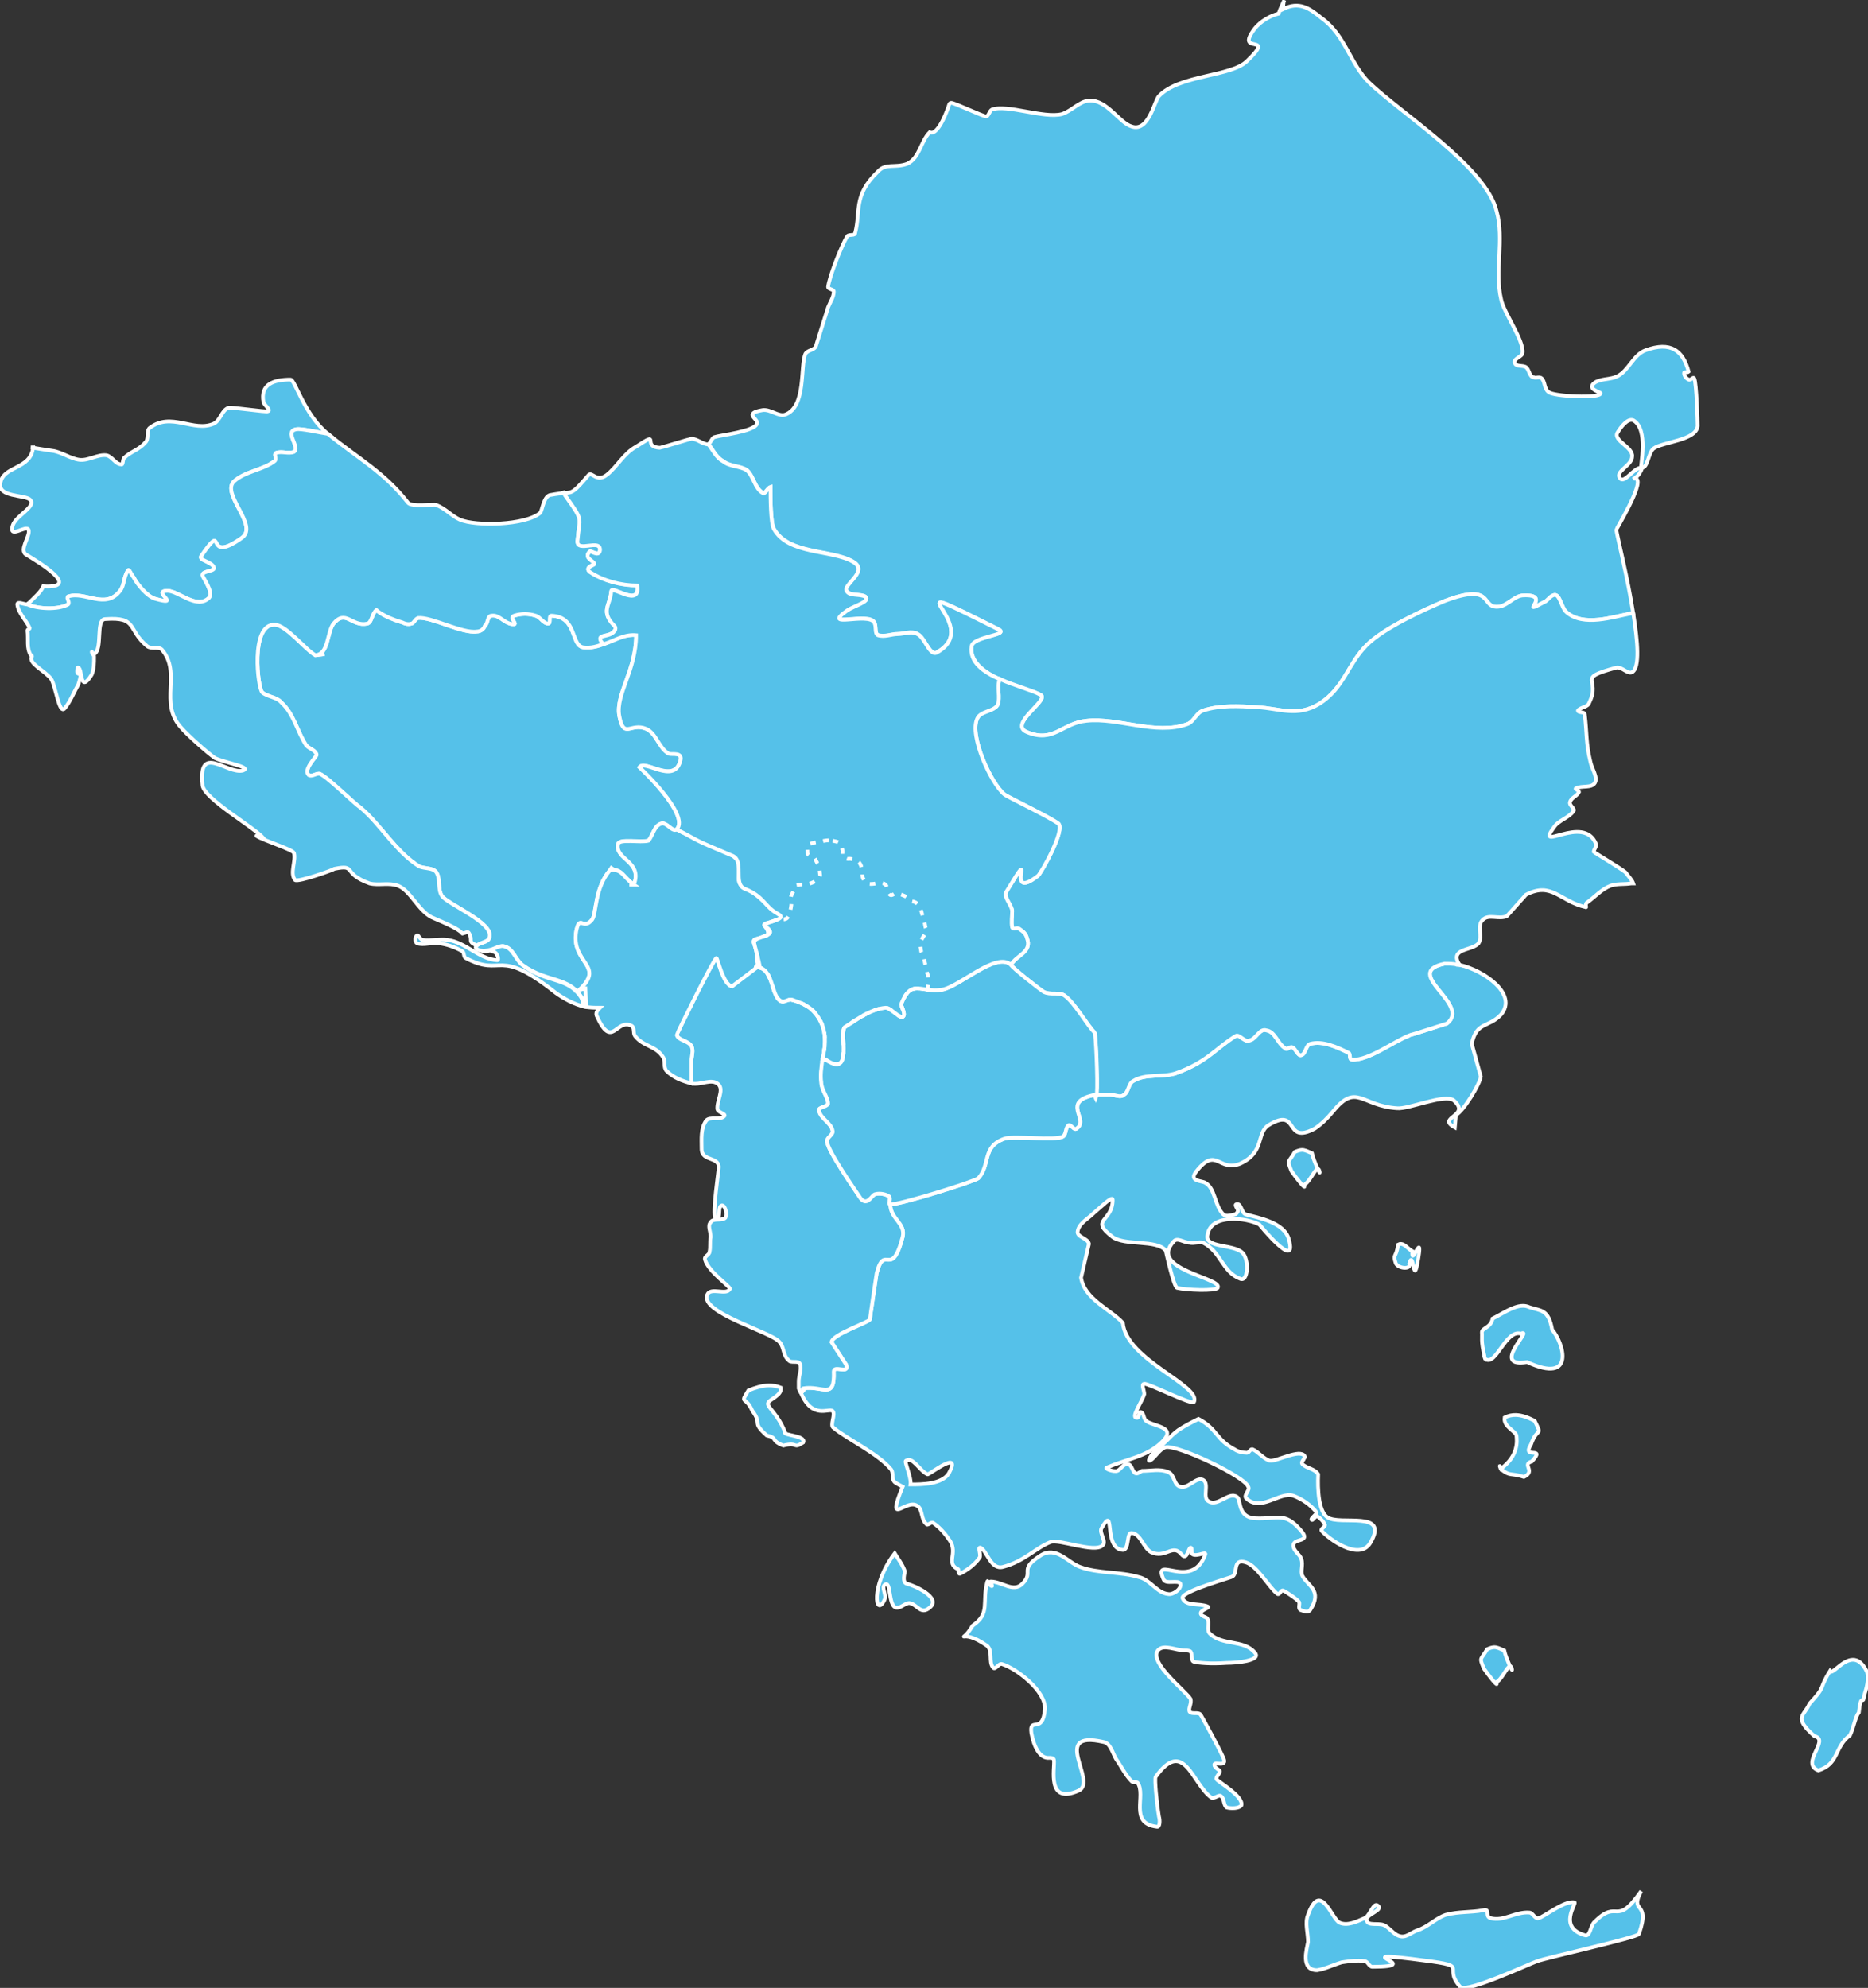
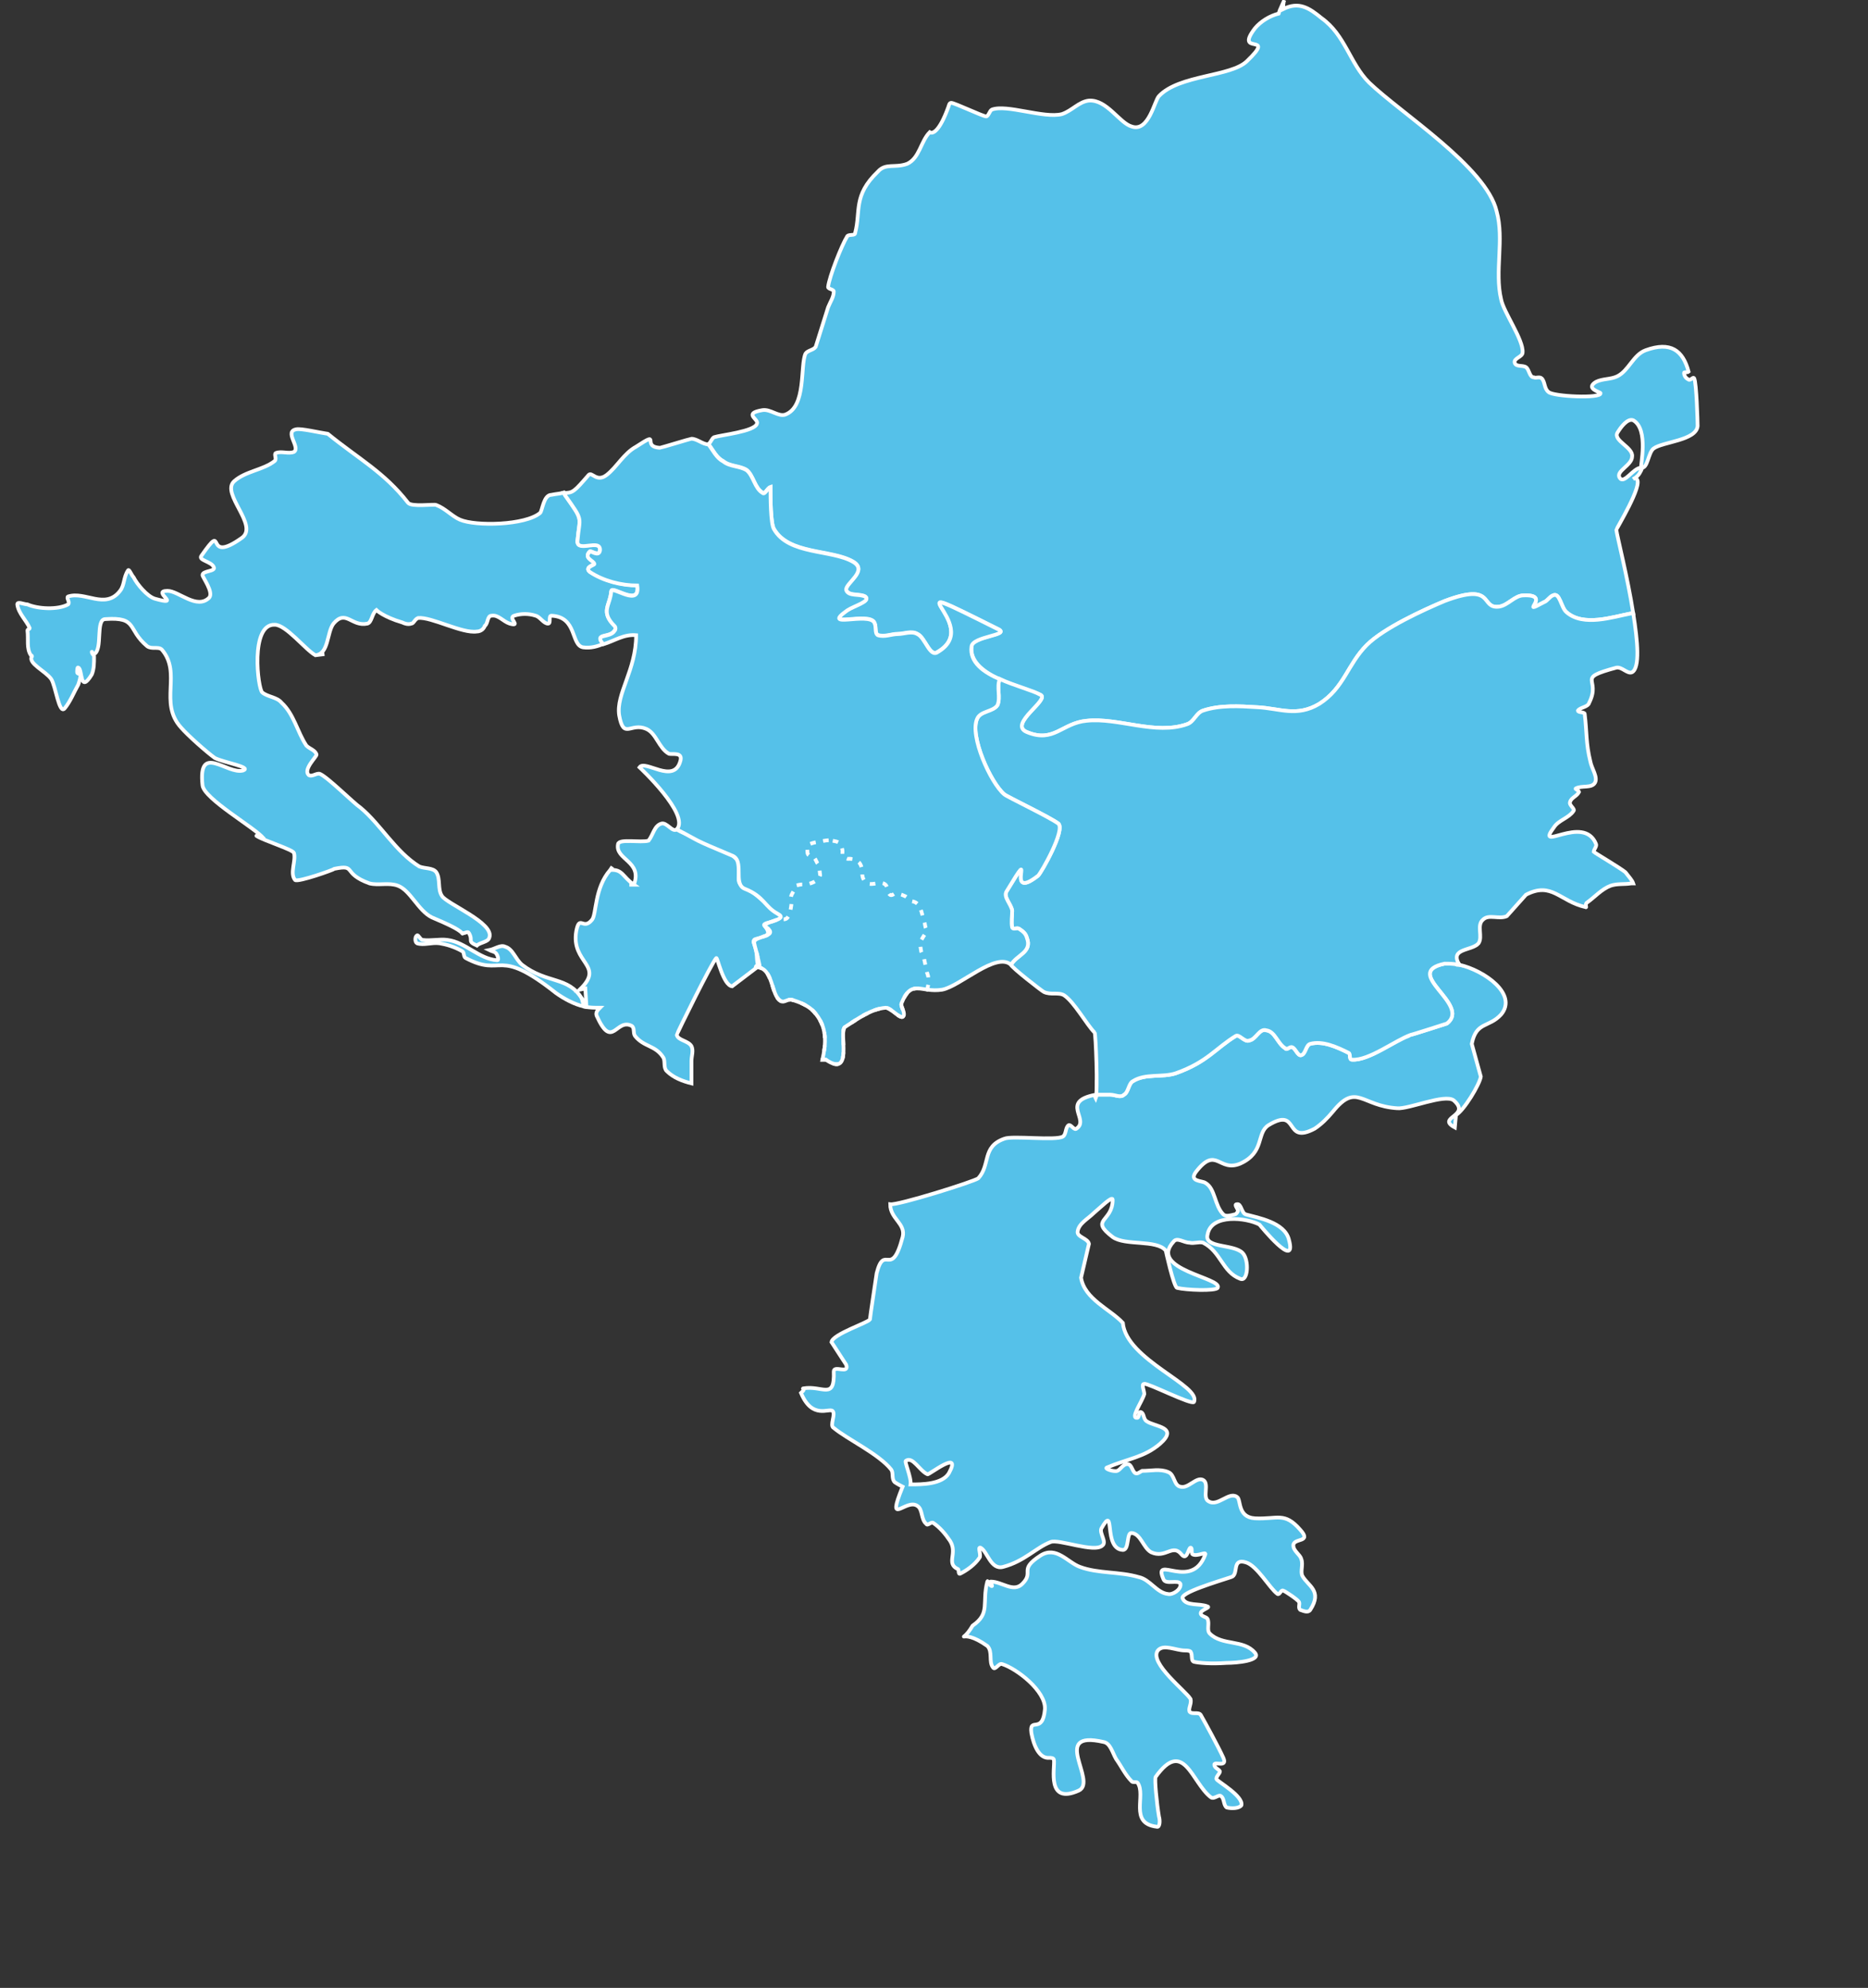
<svg xmlns="http://www.w3.org/2000/svg" width="1001px" height="1065px" viewBox="0 0 1001 1065" version="1.1">
  <rect x="0" y="0" width="1001" height="1065" fill="#333333" stroke="none" />
  <title>map_se_europe_large</title>
  <desc>Created with Sketch.</desc>
  <g id="map_se_europe_large" stroke="none" stroke-width="1" fill="none" fill-rule="evenodd">
    <g id="Balkan_Peninsula" stroke="#FFFFFF" stroke-width="2">
      <g id="outlines">
        <path d="M754.787,555.006 L755.392,554.401 L755.392,554.401 L755.997,554.401 L755.997,554.401 L755.997,554.401 L755.997,554.401 L755.997,554.401 L755.997,554.401 L755.997,554.401 L755.997,554.401 L755.997,554.401 L755.997,554.401 L755.997,554.401 L755.997,554.401 L755.997,554.401 L755.997,554.401 L755.997,554.401 L755.997,554.401 L755.997,554.401 L755.997,554.401 L755.997,554.401 L755.997,554.401 C756.602,554.401 775.361,548.348 775.361,548.348 C788.674,538.06 750.55,521.113 774.151,516.272 L774.151,516.272 L774.151,516.272 L774.151,516.272 L774.756,516.272 L774.756,516.272 L774.756,516.272 L774.756,516.272 L774.756,516.272 L774.756,516.272 L776.571,516.272 L776.571,516.272 L777.176,516.272 L777.176,516.272 L777.782,516.272 L777.782,516.272 L777.782,516.272 L777.782,516.272 C778.992,516.272 780.202,516.272 780.807,516.877 L780.807,516.877 L782.018,516.877 L782.018,516.877 C795.331,519.903 813.484,532.613 804.407,543.507 C797.751,550.769 791.095,547.138 788.674,559.242 L793.515,576.794 C792.91,581.03 784.438,594.95 780.202,597.371 L779.597,604.029 C769.31,598.582 788.674,597.976 778.992,589.503 C774.151,585.872 754.787,594.345 748.735,593.74 C729.371,592.529 726.951,579.82 714.243,595.556 C711.217,599.187 708.191,602.213 704.561,604.634 C687.617,613.712 696.694,592.529 679.75,602.818 C673.094,607.055 677.935,617.343 664.622,623.396 C653.124,628.237 651.914,613.712 641.022,627.632 C636.786,633.079 644.047,632.474 645.863,633.684 C651.309,636.71 650.704,645.789 655.545,650.631 C656.755,651.841 659.175,651.236 661.596,650.631 C662.201,650.631 662.806,650.025 663.412,648.815 C663.412,647.604 660.991,645.184 662.806,645.184 C665.227,644.578 665.227,650.025 667.648,650.631 C674.304,652.446 688.222,654.867 690.643,663.945 C695.483,681.497 674.909,656.078 674.909,656.078 C668.253,652.446 648.889,650.025 647.073,661.524 C645.258,668.787 660.991,666.366 665.832,671.208 C669.463,674.839 668.858,686.944 664.622,685.128 C654.94,681.497 654.335,670.603 644.653,665.761 C642.232,665.156 639.811,666.366 637.391,665.761 C634.365,665.761 630.734,662.735 628.919,665.156 C615.001,680.286 655.545,684.523 652.519,689.97 C651.309,691.785 635.576,691.18 630.734,689.97 C628.919,689.365 624.683,669.998 624.683,669.998 C619.842,663.945 602.898,667.577 596.242,662.735 C583.534,653.051 596.242,654.867 596.242,642.763 C596.242,640.342 589.586,646.999 585.955,650.025 C582.929,653.051 578.088,655.472 577.483,659.709 C576.878,662.735 582.929,663.34 583.534,666.366 L579.298,684.523 C581.113,696.022 595.032,701.469 601.688,708.732 C603.529,728.6 643.938,742.353 639.811,751.097 C638.601,752.913 615.001,740.808 613.186,741.414 C611.37,741.414 613.186,745.045 613.186,746.86 C611.975,751.097 605.319,760.175 609.555,759.57 C610.765,758.965 610.16,755.939 611.37,756.544 C613.186,757.149 612.581,760.175 614.396,761.386 C618.632,764.412 631.945,764.412 621.657,773.49 C613.186,780.753 604.714,781.358 593.216,786.2 C591.401,786.805 596.847,788.621 598.662,788.015 C600.478,787.41 601.688,784.384 604.108,784.384 C606.529,784.384 606.529,788.015 608.345,789.226 C609.555,789.831 610.765,788.621 611.975,788.015 C616.816,788.015 621.657,786.805 625.894,788.621 C629.524,789.831 628.919,795.883 632.55,796.489 C636.786,797.699 641.022,791.041 644.653,792.857 C648.283,794.673 644.047,802.541 647.678,804.356 C652.519,807.382 658.571,798.909 662.806,801.935 C665.227,803.146 662.806,812.829 672.488,813.435 C684.591,814.04 688.222,809.803 696.694,819.487 C703.35,826.75 693.063,823.723 693.063,827.96 C693.063,830.986 696.694,832.802 697.299,835.223 C698.509,838.249 696.694,841.88 697.904,844.301 C700.93,849.748 708.796,852.169 702.14,862.457 C700.93,864.273 698.509,863.063 696.694,862.457 C695.483,861.247 696.694,859.431 696.089,858.221 C695.483,857.01 688.222,852.169 687.617,852.169 C686.407,851.563 685.801,854.59 684.591,853.984 C680.355,850.958 673.699,838.854 667.648,837.038 C659.781,834.617 664.017,843.696 659.781,844.906 C652.519,847.327 631.945,853.379 633.76,856.405 C635.576,860.642 642.837,858.826 647.073,860.642 C648.889,861.247 643.442,862.457 643.442,864.273 C643.442,866.089 646.468,866.089 647.073,867.299 C648.283,869.72 646.468,873.351 648.283,875.167 C654.94,881.824 666.437,878.193 672.488,885.456 C676.119,889.692 662.806,890.903 657.36,890.903 C648.889,891.508 642.232,890.903 639.811,890.298 C637.996,889.692 639.206,886.666 637.996,884.851 C637.391,884.245 635.576,884.245 634.97,884.245 C630.129,884.245 623.473,880.614 620.447,884.245 C615.606,890.903 635.576,906.033 637.996,910.27 C638.601,912.691 636.786,915.112 637.391,916.927 C638.601,918.743 642.232,916.927 643.442,918.743 C645.863,922.979 653.124,936.294 655.545,941.741 C657.965,947.188 650.704,943.557 650.704,945.373 C650.704,947.188 653.124,947.793 653.729,949.004 C653.729,950.214 651.309,952.03 651.914,953.24 C652.519,954.451 666.437,962.319 665.227,967.16 C664.017,968.976 659.781,968.976 657.36,968.371 C655.545,967.16 656.15,963.529 654.335,962.319 C653.124,961.108 650.704,964.134 648.889,962.924 C638.601,955.056 634.365,930.847 619.237,952.03 C618.632,953.24 619.842,965.95 621.052,973.213 C621.657,975.028 621.657,979.265 619.842,978.66 C604.714,976.844 614.396,961.713 609.555,955.056 C608.95,954.451 607.134,955.056 606.529,954.451 C602.898,950.82 601.083,946.583 598.057,942.346 C596.242,939.32 595.032,933.873 591.401,933.268 C562.354,926.611 588.375,954.451 578.088,959.293 C560.539,967.16 565.38,947.188 564.775,942.952 C564.775,941.741 562.96,941.741 562.354,941.741 C556.908,942.346 553.883,935.084 552.672,928.426 C551.462,919.348 558.724,929.637 559.934,915.717 C560.539,906.033 544.806,893.929 536.939,891.508 C535.124,890.903 533.308,895.139 532.098,893.324 C529.677,890.298 532.098,884.851 529.072,881.824 C513.797,870.927 514.078,882.885 521.206,870.931 C530.888,864.273 526.046,858.826 529.072,847.327 C529.072,846.116 530.282,849.748 531.493,849.748 C532.098,849.748 530.282,847.327 530.888,847.327 C536.939,847.327 542.99,853.379 547.831,848.537 C554.488,841.88 545.411,841.275 557.514,833.407 C565.985,827.96 572.037,837.038 578.693,839.459 C588.375,843.09 599.873,841.88 610.16,844.906 C616.211,846.116 619.842,853.379 625.894,853.984 C628.314,854.59 633.155,851.563 632.55,848.537 C631.34,846.116 624.683,849.143 623.473,846.116 C617.421,832.196 638.601,852.774 645.863,832.802 C646.468,830.986 641.627,834.012 639.206,832.802 C637.996,832.196 639.206,829.17 637.996,829.17 C636.786,829.17 636.18,836.433 633.155,832.802 C628.314,826.75 624.683,835.223 616.816,831.591 C612.581,829.17 611.37,821.908 606.529,821.302 C603.503,820.697 605.319,830.381 601.688,830.381 C590.796,829.776 598.057,804.962 590.191,818.882 C588.98,821.302 593.216,826.144 590.796,827.96 C586.56,832.196 567.196,824.329 562.96,826.144 C555.093,829.17 549.041,836.433 537.544,839.459 C530.888,841.275 529.072,830.986 525.442,829.17 C523.626,828.565 526.046,833.407 524.836,834.617 C522.416,838.249 518.18,841.275 514.549,843.09 C513.339,843.696 513.944,840.67 513.339,840.67 C506.682,837.643 513.339,832.196 509.103,825.539 C506.682,821.908 503.657,818.276 500.026,815.855 C498.816,815.25 497,817.671 496.395,816.461 C493.369,814.04 494.58,808.593 491.554,806.777 C485.503,802.541 474.61,818.882 483.687,796.489 C482.477,795.883 481.267,795.278 479.452,794.068 C477.636,792.252 478.846,789.226 477.636,787.41 C470.979,778.937 454.036,771.069 446.774,765.017 C444.354,763.807 447.984,757.754 446.169,755.939 C444.354,754.123 435.277,760.78 429.225,746.255 C429.831,745.65 429.831,745.65 430.436,745.045 C431.041,744.44 429.831,743.834 430.436,743.834 C440.723,742.019 447.38,750.492 446.774,734.756 C446.774,731.125 455.246,736.572 453.431,731.125 L445.564,719.02 C446.169,714.784 464.928,708.732 466.139,706.916 C466.139,706.311 469.769,682.102 469.769,682.102 C474.005,665.761 477.636,685.733 483.687,662.735 C485.503,655.472 477.031,653.051 477.031,645.184 C481.267,645.789 521.811,633.079 524.231,631.264 C530.888,624.001 526.046,614.317 538.149,610.081 C542.385,608.265 565.985,611.291 569.616,608.87 C571.431,607.66 570.827,604.029 572.642,602.818 C573.852,602.213 575.667,605.844 576.878,604.634 C584.139,599.792 567.801,590.109 587.165,586.477 L587.165,586.477 C586.56,587.082 587.165,588.293 587.165,588.293 C587.77,587.082 587.77,583.451 587.77,578.609 L587.77,586.477 L587.165,586.477 L595.032,586.477 C597.452,586.477 600.478,588.293 602.293,586.477 C604.714,585.267 604.714,580.425 607.134,579.215 C613.791,574.978 622.868,577.399 630.129,574.978 C647.073,568.926 651.309,561.663 662.201,555.006 C664.017,553.795 667.042,558.637 669.463,557.427 C673.094,556.821 674.909,550.769 678.54,551.98 C683.381,552.585 684.591,559.242 688.827,561.663 C689.432,562.874 691.248,560.453 692.458,561.058 C694.273,561.663 695.483,565.9 697.299,565.295 C699.72,564.689 699.72,559.848 702.14,559.242 C708.796,557.427 716.663,561.058 722.715,564.084 C723.925,564.689 722.715,567.715 724.53,567.715 C733.002,568.321 746.315,558.032 754.787,555.006 L754.787,555.006 Z M508.498,789.226 C515.76,775.911 497.605,790.436 497,789.831 C492.764,788.015 489.134,780.147 485.503,782.568 C484.292,782.568 488.528,791.647 487.923,795.278 C493.974,795.278 504.867,795.278 508.498,789.226 L508.498,789.226 Z" id="gr" fill="#55C1E9" fill-rule="nonzero" />
        <path d="M873.997,328.654 C864.315,330.469 848.582,335.916 839.505,328.048 C836.479,325.628 835.874,317.154 832.243,318.97 C830.428,319.575 829.218,321.996 827.403,322.601 C812.879,330.469 832.243,318.365 816.51,318.97 C811.669,318.97 808.038,324.417 803.197,325.022 C792.91,326.233 801.382,311.708 774.151,321.996 C762.653,326.838 741.474,336.522 732.397,345.6 C722.109,355.889 720.294,368.598 706.981,377.071 C694.878,384.334 685.801,379.492 673.699,378.887 C664.017,378.282 653.729,377.676 644.653,380.703 C641.022,381.913 639.811,386.755 636.18,387.965 C619.237,394.02 599.268,384.334 582.324,386.149 C569.011,387.36 564.775,398.254 550.252,392.202 C539.965,387.965 562.96,374.65 557.514,372.229 C547.831,367.993 518.785,361.941 520.6,346.205 C521.206,340.758 541.175,340.153 535.124,337.127 C470.979,305.05 528.467,334.101 502.447,349.231 C498.211,352.257 495.79,341.363 491.554,339.548 C488.528,337.732 484.292,339.548 481.267,339.548 C477.636,339.548 474.005,341.363 470.375,340.153 C468.559,338.942 469.769,335.916 468.559,333.495 C465.533,327.443 439.513,337.127 454.036,326.838 C457.666,324.417 466.744,321.996 463.718,319.575 C460.693,317.76 454.641,319.575 453.431,315.944 C452.826,312.313 465.533,305.655 457.062,300.814 C445.564,294.156 422.569,297.182 414.702,283.262 C412.887,280.236 412.887,265.711 412.887,262.079 C412.887,261.474 412.887,260.869 412.887,260.869 C411.072,261.474 409.861,265.106 408.651,263.895 C404.415,261.474 403.81,254.817 400.179,251.791 C396.548,249.37 391.102,249.975 387.471,246.949 C383.84,245.133 382.025,240.897 379.604,237.871 C380.815,237.265 381.42,234.845 382.63,234.239 C386.261,233.029 404.415,231.213 405.625,226.977 C406.836,224.556 397.759,221.53 408.651,219.714 C412.887,219.109 417.123,223.345 420.754,222.135 C432.251,217.898 428.62,196.111 431.646,189.453 C432.856,187.637 435.882,187.637 437.092,185.822 C437.092,185.822 443.749,164.639 443.749,164.639 C444.959,161.613 446.774,159.192 446.774,156.166 C446.774,154.956 443.749,154.956 443.749,153.745 C444.354,148.298 451.01,131.352 454.036,126.51 C455.246,125.3 458.272,126.51 458.272,124.695 C461.297,113.195 457.062,104.722 470.375,92.013 C474.61,87.171 479.452,90.197 486.108,87.776 C492.764,84.75 493.369,75.672 498.211,70.83 C500.026,72.041 503.657,69.62 507.893,58.12 C508.498,56.91 508.498,55.094 509.708,55.094 C511.523,55.094 526.652,62.357 528.467,62.357 C529.677,62.357 530.282,59.331 531.493,58.726 C539.359,55.7 559.329,63.567 569.011,61.147 C574.457,59.331 578.088,54.489 583.534,53.884 C593.216,53.279 599.873,65.988 606.529,67.804 C615.606,70.83 618.632,53.884 621.052,51.463 C631.945,39.964 659.781,41.174 668.253,32.701 C684.591,16.966 660.991,30.28 672.488,15.15 C675.514,11.519 680.355,8.492 685.196,7.282 L685.801,5.466 L688.222,0.019 C688.222,0.019 688.222,0.019 688.222,0.019 C687.617,1.23 687.617,3.651 687.617,4.861 C696.089,0.625 701.535,4.256 708.191,9.703 C720.899,18.781 723.32,33.912 733.607,44.2 C750.55,60.541 796.541,89.592 801.987,113.195 C806.223,128.326 800.777,145.272 804.407,160.403 C805.617,167.06 816.51,182.19 815.905,188.848 C815.905,191.269 811.064,191.874 811.669,194.295 C812.274,196.716 815.905,195.505 817.72,196.716 C819.536,197.926 819.536,202.163 821.956,202.163 C823.166,202.768 824.982,201.558 826.192,202.768 C828.008,204.584 827.403,208.215 829.823,210.031 C832.243,212.451 858.264,213.662 857.659,210.636 C857.659,210.031 849.187,208.215 855.238,204.584 C858.869,202.768 863.105,203.373 866.736,201.558 C872.787,198.531 875.208,190.058 881.864,187.637 C895.177,182.796 901.834,187.637 904.859,199.137 C904.254,199.742 902.439,199.137 902.439,199.742 C902.439,201.558 903.649,202.768 904.859,203.373 C906.069,203.978 907.28,201.558 907.885,202.768 C909.095,205.189 909.7,225.766 909.7,228.187 C909.095,236.055 890.941,236.66 886.1,240.292 C883.075,242.712 883.075,251.186 879.444,250.58 C878.839,249.975 883.68,230.003 875.208,225.161 C872.182,223.951 868.551,228.792 866.736,231.818 C864.315,236.055 875.208,239.686 874.603,244.528 C874.603,249.37 865.526,252.396 867.946,256.027 C870.367,259.659 875.208,250.58 879.444,250.58 C880.654,249.975 878.839,253.606 877.628,254.817 C877.023,255.422 876.418,256.027 875.208,256.633 C875.813,256.027 876.418,256.027 877.023,256.633 C880.654,259.659 866.131,283.262 866.131,283.867 C866.736,288.104 872.182,309.287 875.208,328.654 L873.997,328.654 Z" id="ro" fill="#55C1E9" fill-rule="nonzero" />
        <path d="M782.018,516.877 C778.992,516.272 775.966,516.272 774.151,516.272 C750.55,521.113 788.674,538.06 775.361,548.348 C775.361,548.348 756.602,554.401 755.997,554.401 C747.525,557.427 733.607,568.321 724.53,567.715 C722.715,567.715 723.925,564.689 722.715,564.084 C716.663,561.058 708.796,557.427 702.14,559.242 C699.72,559.848 699.72,564.689 697.299,565.295 C695.483,565.9 694.273,561.663 692.458,561.058 C691.248,560.453 689.432,562.874 688.827,561.663 C684.591,559.242 683.381,552.585 678.54,551.98 C674.909,550.769 673.094,556.821 669.463,557.427 C667.042,558.637 664.017,553.795 662.201,555.006 C651.309,561.663 647.073,568.926 630.129,574.978 C622.868,577.399 613.791,574.978 607.134,579.215 C604.714,580.425 604.714,585.267 602.293,586.477 C600.478,588.293 597.452,586.477 595.032,586.477 C592.611,586.477 589.586,586.477 587.165,586.477 C586.56,587.082 587.165,588.293 587.165,588.293 C588.375,584.662 587.165,553.19 586.56,553.19 C582.324,548.954 575.667,536.849 570.221,533.218 C567.196,531.402 562.96,533.218 559.329,531.402 C558.118,530.797 541.78,518.087 541.78,516.877 C544.806,511.43 553.278,510.22 550.252,502.352 C549.647,499.931 547.831,498.72 546.016,497.51 C544.806,496.905 542.99,498.115 542.385,496.905 C541.78,493.879 542.385,490.853 542.385,487.826 C541.78,484.195 537.544,480.564 539.359,477.538 C556.908,448.487 536.939,484.195 556.303,469.065 C558.118,467.249 570.827,444.856 567.196,441.225 C562.354,437.593 539.359,426.699 538.149,425.489 C530.888,419.437 519.39,394.017 523.626,384.939 C525.442,380.703 532.098,381.308 534.519,377.676 C536.334,373.44 533.913,367.993 535.729,363.756 C543.595,367.388 553.278,369.809 557.514,372.229 C562.96,374.65 539.965,387.965 550.252,392.202 C564.775,398.254 569.011,387.36 582.324,386.149 C599.268,384.334 619.237,394.017 636.18,387.965 C639.811,386.755 641.022,381.913 644.653,380.703 C653.729,377.676 664.017,378.282 673.699,378.887 C685.801,379.492 694.878,384.334 706.981,377.071 C720.294,368.598 722.109,355.889 732.397,345.6 C741.474,336.522 762.653,326.838 774.151,321.996 C801.382,311.708 792.91,326.233 803.197,325.022 C808.038,324.417 811.669,318.97 816.51,318.97 C832.243,318.365 812.879,330.469 827.403,322.601 C829.218,321.996 830.428,319.575 832.243,318.97 C835.874,317.154 836.479,325.628 839.505,328.048 C848.582,335.916 864.315,330.469 873.997,328.654 L875.208,328.654 C877.628,343.784 878.839,357.704 874.603,360.125 C872.182,361.336 869.157,357.099 866.131,357.704 C843.741,363.756 858.264,363.151 851.608,376.466 C851.002,378.887 846.767,378.887 845.556,380.703 C845.556,381.913 849.187,381.308 849.187,382.518 C850.398,392.202 849.792,398.254 852.213,407.937 C852.818,411.569 856.449,416.41 854.633,419.437 C852.818,422.463 847.372,420.647 844.346,422.463 C843.741,422.463 846.162,423.673 846.162,424.278 C844.951,426.699 841.925,427.305 841.32,429.725 C840.715,431.541 844.346,433.357 843.136,434.567 C840.715,438.198 835.269,439.409 832.849,443.04 C821.956,457.565 848.582,435.778 855.238,452.119 C855.844,453.329 854.028,455.145 854.028,456.355 C854.633,456.96 867.946,464.828 870.972,467.249 C872.787,469.67 874.603,471.485 875.208,473.301 L873.997,473.301 C870.367,473.906 866.736,473.301 863.105,474.512 C858.264,476.327 854.633,480.564 850.398,483.59 C849.187,484.195 850.398,486.616 849.792,486.011 C835.874,482.985 831.638,472.091 817.72,479.353 C817.72,479.353 807.433,490.853 807.433,490.853 C803.197,492.668 797.751,489.642 794.725,492.668 C791.095,495.694 794.725,501.746 792.305,505.378 C788.674,509.614 776.571,507.799 782.018,516.877 L782.018,516.877 Z" id="bg" fill="#55C1E9" fill-rule="nonzero" />
-         <path d="M477.031,645.184 C477.031,653.051 485.503,655.472 483.687,662.735 C477.636,685.733 474.005,665.761 469.769,682.102 C469.769,682.102 466.139,706.311 466.139,706.916 C464.928,708.732 446.169,714.784 445.564,719.02 C445.564,719.02 453.431,731.125 453.431,731.125 C455.246,736.572 446.774,731.125 446.774,734.756 C447.38,750.492 440.723,742.019 430.436,743.834 C429.831,743.834 431.041,744.44 430.436,745.045 C429.831,745.65 429.831,745.65 429.225,746.255 C428.62,745.65 428.62,745.045 428.015,743.834 C428.015,742.624 428.015,741.414 428.015,740.203 C428.015,736.572 429.831,733.546 428.62,730.519 C427.41,728.704 423.779,730.519 422.569,728.704 C419.543,726.283 420.148,721.441 417.728,719.02 C413.492,713.573 374.764,703.285 379,693.601 C380.815,689.365 389.287,694.206 391.102,690.575 C391.707,689.365 379.604,681.497 377.789,674.839 C377.184,673.024 380.21,672.418 380.21,670.603 C380.815,668.182 380.21,665.156 380.815,662.735 C380.815,659.709 379,656.683 380.815,654.867 C382.025,652.446 386.866,654.262 388.682,652.446 C389.892,650.631 388.682,645.789 386.866,645.789 C384.446,646.394 386.261,651.236 384.446,653.051 C380.815,656.078 384.446,632.474 385.051,626.422 C386.261,619.159 375.974,622.79 375.974,615.528 C375.974,610.081 375.369,604.634 378.394,600.397 C380.21,597.976 385.656,600.397 388.077,597.976 C389.287,596.766 385.051,596.161 384.446,594.345 C383.84,590.109 388.077,584.056 385.051,581.03 C381.42,577.399 375.369,581.636 370.528,580.425 C370.528,576.188 370.528,571.952 370.528,568.321 C370.528,565.9 371.738,562.874 370.528,560.453 C368.712,557.427 363.266,557.427 362.661,554.401 C362.661,553.795 382.025,514.456 383.84,513.246 C384.446,512.64 387.471,527.771 392.313,528.376 C392.313,528.376 405.02,518.087 405.02,518.087 C414.702,518.087 412.887,533.218 418.333,536.244 C420.148,537.454 421.964,535.034 424.385,535.639 C428.62,536.849 432.856,538.665 435.882,541.691 C447.38,554.401 438.907,567.11 440.118,579.82 C440.118,584.056 443.749,587.688 443.749,591.319 C443.144,593.135 438.302,593.135 438.907,594.95 C439.513,599.187 445.564,601.608 446.169,605.844 C446.774,607.66 443.144,609.476 443.144,611.291 C443.144,616.133 458.877,638.526 461.297,642.157 C464.928,646.394 467.349,639.737 469.164,639.737 C471.585,639.131 474.61,639.737 476.426,640.947 C477.636,642.157 475.821,645.184 477.031,645.184 L477.031,645.184 Z" id="al" fill="#55C1E9" fill-rule="nonzero" />
-         <path d="M339.666,473.906 C333.615,469.67 333.615,465.433 326.958,466.039 L328.168,464.223 L326.958,466.039 C318.486,475.722 319.697,489.642 317.276,492.668 C312.435,498.72 310.62,489.642 308.804,498.72 C305.778,516.272 324.537,516.877 310.62,530.192 L313.645,529.587 L314.25,539.27 C306.989,521.719 294.886,527.771 279.758,516.877 C276.127,513.851 274.917,508.404 270.681,507.193 C267.655,505.983 264.024,509.614 260.393,509.614 C258.578,509.614 254.342,509.009 254.947,507.193 C256.157,504.773 261.604,505.378 262.209,502.352 C265.235,494.484 239.214,484.195 236.793,479.959 C234.373,476.327 236.188,470.88 233.768,467.249 C231.952,464.828 227.716,465.433 224.691,464.223 C211.983,456.355 204.116,441.83 193.224,432.751 C189.593,430.331 175.675,416.41 171.439,414.595 C169.624,413.99 167.203,416.41 165.388,415.2 C162.362,412.174 169.624,405.517 169.624,404.306 C169.018,401.885 165.993,401.28 164.178,399.464 C159.336,392.202 157.521,382.518 150.865,376.466 C148.444,373.44 143.603,373.44 140.577,371.019 C138.157,369.203 133.921,334.101 147.234,334.706 C153.285,334.706 163.572,348.021 169.018,351.047 L173.86,350.442 L169.018,351.047 C176.28,350.442 175.07,338.942 178.701,334.101 C185.357,326.233 188.383,335.916 196.855,334.101 C199.275,333.495 199.275,328.654 201.696,326.838 C201.696,326.838 205.326,330.469 215.614,333.495 C216.824,334.101 218.639,334.706 220.455,334.101 C221.665,334.101 222.27,331.68 224.085,331.075 C231.347,330.469 247.686,339.548 255.553,338.337 C257.368,338.337 259.183,337.127 259.788,335.311 C261.604,334.101 260.999,329.864 263.419,329.864 C267.05,329.259 269.47,332.89 273.101,334.101 C279.758,335.916 271.891,331.075 275.522,329.864 C279.153,328.654 283.389,328.654 287.019,329.864 C289.44,330.469 291.255,334.101 293.676,334.101 C295.491,334.101 293.676,329.864 295.491,329.864 C309.409,330.469 305.778,345.6 312.435,346.81 C323.933,348.021 329.984,339.548 340.876,340.153 C340.876,358.915 329.984,371.624 331.799,383.123 C334.22,396.438 337.85,386.755 346.322,390.386 C351.769,392.807 352.979,400.675 358.425,403.701 C360.24,404.306 366.292,402.49 364.476,407.937 C360.845,420.042 345.717,406.727 342.692,410.964 C342.692,410.964 369.922,436.383 362.661,444.251 C360.24,446.066 357.215,440.014 354.189,441.225 C350.558,442.435 349.953,447.277 347.532,450.303 C343.297,451.513 331.799,449.092 331.194,452.119 C329.379,460.592 344.507,461.197 339.666,473.906 L337.246,473.906 L339.666,473.906 Z" id="ba" fill="#55C1E9" fill-rule="nonzero" />
-         <path d="M175.675,232.424 C171.439,231.818 161.152,229.398 158.731,230.003 C152.075,231.213 161.152,239.686 157.521,242.107 C154.496,243.318 150.865,241.502 147.839,242.712 C146.629,243.318 148.444,245.739 147.234,246.949 C141.183,251.791 131.5,252.396 125.449,257.843 C118.188,264.5 138.762,281.447 129.685,288.104 C108.505,303.234 121.818,277.815 107.9,297.787 C106.085,300.208 113.346,300.814 114.557,303.84 C115.767,306.261 108.505,305.655 108.505,308.076 C108.505,309.287 114.557,317.154 112.136,320.181 C105.48,326.838 95.798,316.549 89.746,316.549 C80.67,316.549 98.218,325.022 83.09,320.786 C78.854,319.575 73.408,312.918 71.592,309.287 C70.382,308.076 69.172,304.445 68.567,305.655 C66.146,309.287 66.751,313.523 64.331,316.549 C56.464,326.838 45.572,316.549 36.495,319.575 C35.284,320.181 37.705,322.601 36.495,323.812 C31.049,326.838 20.156,326.233 14.71,323.812 C14.71,323.812 14.71,323.207 15.315,323.207 C18.341,320.181 21.972,317.154 23.182,314.128 C44.362,315.339 20.156,300.814 14.105,297.182 C9.869,294.761 16.525,286.894 15.315,283.867 C14.105,280.841 4.423,289.314 6.843,281.447 C8.659,276 20.156,271.158 15.92,267.526 C12.894,265.106 -1.023,266.316 0.187,259.053 C1.397,249.37 16.525,251.791 17.736,239.686 C17.13,239.686 17.13,239.686 16.525,239.686 C20.156,240.292 23.787,240.897 28.023,241.502 C32.864,242.107 37.705,245.739 42.546,246.344 C47.387,246.949 52.228,243.318 57.069,243.923 C60.095,244.528 61.91,248.765 64.936,248.765 C66.146,249.37 65.541,245.739 66.751,245.133 C69.777,242.107 74.618,240.897 77.643,237.265 C80.064,235.45 78.249,231.213 80.064,229.398 C91.562,220.319 103.664,231.818 114.557,226.977 C118.188,225.161 118.793,219.714 122.424,218.504 C123.028,217.898 142.998,220.925 143.603,220.319 C145.418,219.714 141.788,217.293 141.183,215.478 C139.367,205.794 146.629,203.373 155.706,203.373 C158.126,203.373 162.967,222.135 175.675,232.424 L175.675,232.424 Z" id="si" fill="#55C1E9" fill-rule="nonzero" />
-         <path d="M440.723,567.715 C440.118,571.952 439.513,576.188 440.118,579.82 C440.118,584.056 443.749,587.688 443.749,591.319 C443.144,593.135 438.302,593.135 438.907,594.95 C439.513,599.187 445.564,601.608 446.169,605.844 C446.774,607.66 443.144,609.476 443.144,611.291 C443.144,616.133 458.877,638.526 461.297,642.157 C464.928,646.394 467.349,639.737 469.164,639.737 C471.585,639.131 474.61,639.737 476.426,640.947 C477.636,642.157 475.821,645.184 477.031,645.184 C481.267,645.789 521.811,633.079 524.231,631.264 C530.888,624.001 526.046,614.317 538.149,610.081 C542.385,608.265 565.985,611.291 569.616,608.87 C571.431,607.66 570.827,604.029 572.642,602.818 C573.852,602.213 575.667,605.844 576.878,604.634 C584.139,599.792 567.801,590.109 587.165,586.477 C587.165,586.477 587.165,586.477 587.165,586.477 L587.77,586.477 C588.375,578.609 587.165,553.19 586.56,553.19 C582.324,548.954 575.667,536.849 570.221,533.218 C567.196,531.402 562.96,533.218 559.329,531.402 C558.118,530.797 541.78,518.087 541.78,516.877 C533.913,509.614 514.549,528.376 504.867,530.192 C493.369,532.007 488.528,524.14 483.082,537.454 C482.477,539.27 484.898,541.691 484.292,544.112 C483.082,547.138 477.636,539.875 474.61,539.875 C466.744,540.481 459.482,545.928 452.826,550.164 C449.195,552.585 457.666,578.004 442.538,567.715 L440.723,567.715 Z" id="mk" fill="#55C1E9" fill-rule="nonzero" />
        <path d="M313.04,539.27 L311.83,535.034 C304.568,522.929 293.071,527.166 279.758,516.877 C276.127,513.851 274.917,508.404 270.681,507.193 C268.26,505.983 265.235,508.404 262.209,509.009 C263.419,509.614 264.024,509.614 265.235,510.22 C266.445,510.825 267.655,514.456 266.445,514.456 C256.763,513.851 249.501,504.773 239.819,503.562 C235.583,502.957 230.742,504.167 226.506,503.562 C225.296,503.562 224.085,500.536 223.48,501.141 C222.27,501.746 222.27,504.773 223.48,505.378 C227.111,506.588 231.347,504.773 235.583,505.378 C239.214,505.983 243.45,507.193 247.686,509.614 C248.896,510.22 248.291,512.64 249.501,513.246 C270.076,524.14 265.84,506.588 297.912,532.007 C302.148,535.034 307.594,538.06 313.04,539.27 L313.04,539.27 Z M323.327,344.995 C317.881,338.942 326.958,341.969 329.379,337.732 C329.984,337.127 329.984,335.916 329.379,335.311 C321.512,327.443 326.958,324.417 327.563,316.549 C328.168,313.523 343.297,325.628 341.481,313.523 C333.01,313.523 323.327,311.102 316.066,306.261 C313.04,303.84 318.486,302.629 318.486,302.024 C318.486,300.208 312.435,298.998 316.066,295.367 C316.671,294.761 320.907,298.393 321.512,294.761 C322.117,288.104 309.409,295.972 309.409,289.92 C310.62,276 313.04,279.631 302.753,265.106 L302.148,263.895 C300.332,264.5 298.517,264.5 295.491,265.106 C291.255,265.106 290.65,273.579 289.44,274.789 C281.573,281.447 254.947,282.052 246.475,278.42 C242.24,276.605 238.609,272.368 233.768,270.553 C232.558,269.947 220.455,271.763 218.639,269.342 C205.932,253.001 192.014,245.739 175.675,232.424 C171.439,231.818 161.152,229.398 158.731,230.003 C152.075,231.213 161.152,239.686 157.521,242.107 C154.496,243.318 150.865,241.502 147.839,242.712 C146.629,243.318 148.444,245.739 147.234,246.949 C141.183,251.791 131.5,252.396 125.449,257.843 C118.188,264.5 138.762,281.447 129.685,288.104 C108.505,303.234 121.818,277.815 107.9,297.787 C106.085,300.208 113.346,300.814 114.557,303.84 C115.767,306.261 108.505,305.655 108.505,308.076 C108.505,309.287 114.557,317.154 112.136,320.181 C105.48,326.838 95.798,316.549 89.746,316.549 C80.67,316.549 98.218,325.022 83.09,320.786 C78.854,319.575 73.408,312.918 71.592,309.287 C70.382,308.076 69.172,304.445 68.567,305.655 C66.146,309.287 66.751,313.523 64.331,316.549 C56.464,326.838 45.572,316.549 36.495,319.575 C35.284,320.181 37.705,322.601 36.495,323.812 C31.049,326.838 20.156,326.233 14.71,323.812 C12.894,323.812 9.264,321.996 9.264,323.812 C9.869,328.654 14.105,332.285 15.92,336.522 C15.92,337.127 14.71,337.127 14.71,337.732 C15.315,342.574 14.105,347.415 16.525,351.047 C16.525,351.047 17.13,351.047 17.13,351.652 C14.71,355.283 24.392,359.52 27.418,363.756 C29.838,367.388 31.654,383.123 34.679,379.492 C37.705,375.861 39.52,371.019 41.941,366.783 C42.546,364.967 43.151,363.151 43.151,361.336 C43.151,360.73 41.336,361.336 41.336,360.125 C41.336,359.52 41.336,357.099 41.941,357.704 C44.362,358.309 42.546,372.229 49.202,361.336 C50.413,358.309 50.413,355.283 50.413,351.652 C50.413,351.047 49.202,350.442 49.202,349.231 C49.202,348.626 49.808,351.047 50.413,350.442 C55.254,348.021 51.018,331.68 56.464,331.68 C74.013,330.469 67.961,337.127 78.854,346.205 C81.274,348.021 84.905,346.205 86.721,348.021 C97.613,360.73 84.905,376.466 97.008,389.781 C100.639,394.017 110.926,403.096 115.162,406.122 C120.003,408.543 135.131,410.964 130.29,412.779 C121.818,415.2 106.085,397.649 108.505,420.647 C109.111,427.91 136.947,443.645 141.183,449.092 C142.393,449.698 136.341,447.277 137.552,447.882 C141.183,450.303 156.916,455.145 157.521,456.96 C158.731,461.197 155.1,467.854 158.126,471.485 C159.942,472.696 178.701,466.039 179.306,465.433 C191.408,463.012 182.937,467.854 198.065,473.301 C202.906,474.512 208.352,472.696 213.193,474.512 C219.85,476.932 224.085,487.826 231.347,491.458 C239.819,495.089 245.265,497.51 247.686,499.931 C247.686,500.536 248.291,499.931 248.291,499.931 C249.501,499.931 250.711,498.72 251.317,499.931 C253.737,504.167 250.106,504.167 255.553,506.588 C257.368,504.773 261.604,504.773 262.209,502.352 C265.235,494.484 239.214,484.195 236.793,479.959 C234.373,476.327 236.188,470.88 233.768,467.249 C231.952,464.828 227.716,465.433 224.691,464.223 C211.983,456.355 204.116,441.83 193.224,432.751 C189.593,430.331 175.675,416.41 171.439,414.595 C169.624,413.99 167.203,416.41 165.388,415.2 C162.362,412.174 169.624,405.517 169.624,404.306 C169.018,401.885 165.993,401.28 164.178,399.464 C159.336,392.202 157.521,382.518 150.865,376.466 C148.444,373.44 143.603,373.44 140.577,371.019 C138.157,369.203 133.921,334.101 147.234,334.706 C153.285,334.706 163.572,348.021 169.018,351.047 L173.86,350.442 L169.018,351.047 C176.28,350.442 175.07,338.942 178.701,334.101 C185.357,326.233 188.383,335.916 196.855,334.101 C199.275,333.495 199.275,328.654 201.696,326.838 C201.696,326.838 205.326,330.469 215.614,333.495 C216.824,334.101 218.639,334.706 220.455,334.101 C221.665,334.101 222.27,331.68 224.085,331.075 C231.347,330.469 247.686,339.548 255.553,338.337 C257.368,338.337 259.183,337.127 259.788,335.311 C261.604,334.101 260.999,329.864 263.419,329.864 C267.05,329.259 269.47,332.89 273.101,334.101 C279.758,335.916 271.891,331.075 275.522,329.864 C279.153,328.654 283.389,328.654 287.019,329.864 C289.44,330.469 291.255,334.101 293.676,334.101 C295.491,334.101 293.676,329.864 295.491,329.864 C309.409,330.469 305.778,345.6 312.435,346.81 C316.671,347.415 320.302,346.205 323.327,344.995 L323.327,344.995 Z" id="hr" fill="#55C1E9" fill-rule="nonzero" />
        <path d="M311.833,535.063 L313.043,539.297 C316.069,539.901 318.489,539.901 321.515,539.901 C320.305,541.111 319.094,542.321 319.699,544.135 C328.171,562.885 329.987,545.345 338.458,549.579 C340.274,550.788 339.064,553.208 340.274,555.022 C345.115,561.071 351.166,559.861 355.403,566.514 C356.613,568.329 355.403,571.958 357.217,573.772 C360.848,577.401 365.69,579.216 370.53,580.425 C370.53,576.191 370.53,571.958 370.53,568.329 C370.53,565.909 371.741,562.885 370.53,560.466 C368.715,557.442 363.269,557.442 362.664,554.417 C362.664,553.813 382.028,514.498 383.844,513.289 C384.449,512.684 387.475,527.805 392.315,528.41 C392.315,528.41 406.236,517.825 406.236,517.825 C404.964,511.456 406.232,511.794 404.086,505.659 C402.646,501.543 407.499,503.906 410.797,501.187 C412.248,499.992 411.523,498.137 409.614,495.951 C407.673,493.729 422.086,493.589 418.74,491.029 C412.102,485.951 403.992,477.299 397.531,474.296 C393.361,472.358 398.591,464.101 394.524,460.1 C386.909,452.609 368.434,448.047 362.664,444.338 C360.244,446.152 357.217,440.104 354.192,441.314 C350.561,442.523 349.956,447.362 347.535,450.386 C343.3,451.596 331.802,449.176 331.197,452.201 C329.382,460.668 344.51,461.273 339.669,473.975 L337.248,473.975 L339.669,473.975 C333.618,469.741 333.618,465.507 326.961,466.112 L328.171,464.297 L326.961,466.112 C318.489,475.789 319.699,489.7 317.279,492.724 C312.438,498.773 310.623,489.7 308.807,498.773 C305.781,516.313 324.54,516.918 310.623,530.224 L313.648,529.619 L314.253,539.297 C313.648,537.482 313.043,536.272 311.833,535.063 L311.833,535.063 Z" id="me" fill="#55C1E9" fill-rule="nonzero" />
        <path d="M405.023,518.127 C414.705,518.127 412.89,533.248 418.336,536.272 C420.152,537.482 421.967,535.063 424.387,535.668 C428.624,536.877 432.86,538.692 435.885,541.716 C443.752,550.184 442.542,559.256 440.726,567.724 C440.726,567.724 440.726,567.724 440.726,567.724 L442.542,567.724 C457.67,578.006 449.198,552.603 452.829,550.184 C459.485,545.95 466.747,540.506 474.614,539.902 C477.64,539.902 483.085,547.159 484.296,544.135 C484.901,541.716 482.48,539.297 483.085,537.482 C488.532,524.176 493.373,532.039 504.87,530.224 C514.552,528.41 533.917,509.66 541.784,516.918 C544.81,511.474 553.281,510.265 550.255,502.402 C549.65,499.983 547.835,498.773 546.02,497.563 C544.81,496.958 542.994,498.168 542.389,496.958 C541.784,493.934 542.389,490.91 542.389,487.886 C541.784,484.257 537.548,480.628 539.363,477.604 C556.912,448.572 536.942,484.257 556.307,469.136 C558.122,467.322 570.83,444.943 567.199,441.314 C562.358,437.685 539.363,426.798 538.153,425.588 C530.891,419.54 519.394,394.137 523.63,385.064 C525.445,380.83 532.101,381.435 534.522,377.806 C536.338,373.572 533.917,368.129 535.732,363.895 C527.26,360.266 519.394,354.822 520.604,346.355 C521.209,340.911 541.179,340.307 535.127,337.282 C470.983,305.226 528.471,334.258 502.45,349.379 C498.214,352.403 495.793,341.516 491.557,339.702 C488.532,337.887 484.296,339.702 481.27,339.702 C477.64,339.702 474.009,341.516 470.378,340.307 C468.562,339.097 469.772,336.073 468.562,333.653 C465.537,327.605 439.516,337.282 454.039,327 C457.67,324.581 466.747,322.161 463.721,319.742 C460.696,317.928 454.645,319.742 453.434,316.113 C452.829,312.484 465.537,305.831 457.065,300.992 C445.567,294.339 422.572,297.363 414.705,283.452 C412.89,280.428 412.89,265.912 412.89,262.283 C412.89,261.678 412.89,261.073 412.89,261.073 C411.074,261.678 409.864,265.307 408.654,264.097 C404.418,261.678 403.813,255.025 400.182,252.001 C396.552,249.581 391.105,250.186 387.475,247.162 C383.844,245.348 382.028,241.114 379.608,238.09 C376.582,238.09 373.556,235.065 370.53,235.065 C369.926,235.065 354.192,239.904 353.587,239.904 C343.3,239.299 354.797,230.227 340.879,239.299 C334.222,242.928 330.592,250.186 325.146,254.42 C319.699,258.654 317.279,252.606 315.463,254.42 C307.597,263.493 306.992,264.097 302.15,264.097 L302.756,265.307 C313.043,279.823 310.623,276.194 309.412,290.105 C309.412,296.154 322.12,288.291 321.515,294.944 C320.91,298.573 316.674,294.944 316.069,295.549 C312.438,299.178 318.489,300.387 318.489,302.202 C318.489,302.807 313.043,304.016 316.069,306.436 C323.33,311.274 333.012,313.694 341.484,313.694 C343.3,325.79 328.171,313.694 327.566,316.718 C326.961,324.581 321.515,327.605 329.382,335.468 C329.987,336.073 329.987,337.282 329.382,337.887 C326.961,342.121 317.884,339.097 323.33,345.145 C329.382,343.331 334.222,339.702 340.879,340.307 C340.879,359.056 329.987,371.758 331.802,383.25 C334.222,396.556 337.853,386.879 346.325,390.508 C351.772,392.927 352.982,400.79 358.428,403.814 C360.244,404.419 366.295,402.604 364.48,408.048 C360.848,420.145 345.72,406.838 342.695,411.072 C342.695,411.072 369.926,436.475 362.664,444.338 C376.891,451.749 369.755,448.888 391.935,458.23 C399.47,460.655 392.437,473.523 399.106,476.17 C409.66,480.36 409.595,485.774 416.805,489.579 C423.53,493.129 406.411,493.792 410.618,496.785 C417.583,501.741 405.149,501.331 403.915,504.567 C409.804,526.613 405.804,514.802 405.023,518.127 L405.023,518.127 Z" id="rs" fill="#55C1E9" fill-rule="nonzero" />
        <path d="M444.041,450.167 C442.503,450.23 440.38,450.675 439.006,450.925 C437.173,451.258 435.669,451.429 433.837,452.262 C432.004,453.095 432.678,454.586 432.678,456.585 C432.678,458.585 434.497,458.447 435.663,458.947 C436.83,459.447 437.671,462.247 438.337,462.914 C439.004,463.581 439.496,468.931 439.496,468.931 C439.496,468.931 438.693,471.743 434.861,473.076 C431.03,474.409 431.031,473.434 427.865,474.101 C424.7,474.767 426.534,475.591 424.701,478.424 C422.869,481.257 424.366,482.932 424.033,484.931 C423.7,486.931 423.527,489.572 422.027,491.572 C420.795,493.215 418.645,492.315 417.883,491.929 C415.781,493.655 407.553,494.605 410.619,496.787 C417.583,501.742 405.169,501.35 403.935,504.586 C406.88,515.609 407.327,518.14 406.965,518.358 C414.467,520.278 413.282,533.473 418.329,536.275 C420.144,537.485 421.969,535.046 424.389,535.651 C428.626,536.861 432.861,538.688 435.886,541.713 C443.753,550.18 442.559,559.273 440.744,567.741 L442.526,567.741 C457.655,578.023 449.189,552.6 452.82,550.181 C459.477,545.947 466.745,540.49 474.612,539.885 C477.637,539.885 483.071,547.143 484.281,544.119 C484.887,541.7 482.473,539.293 483.079,537.478 C487.023,527.841 490.691,529.317 496.759,530.169 C496.788,530.131 496.982,529.902 496.982,529.902 C496.982,529.902 497.306,527.894 497.472,527.228 C497.639,526.561 497.472,525.262 497.472,523.929 C497.472,522.596 496.659,521.251 496.492,519.918 C496.325,518.585 495.155,513.899 495.155,513.233 C495.155,512.566 493.806,510.423 493.64,509.756 C493.473,509.09 492.983,505.731 493.15,504.898 C493.316,504.065 495.645,500.397 495.645,500.397 L496.537,498.079 C495.646,497.017 495.735,494.615 495.2,493.177 C493.672,489.488 493.753,483.589 488.782,482.881 C488.336,482.68 488.248,482.361 487.891,482.168 C487.308,481.501 486.475,481.242 485.975,480.742 C485.475,480.242 483.989,479.688 482.989,479.271 C481.99,478.854 480.647,478.775 479.647,478.692 C479.15,478.755 478.918,479.056 478.667,479.182 C475.588,481.159 476.095,475.236 474.478,473.923 C471.772,471.556 467.842,474.791 464.629,473.076 C462.758,471.864 462,470.036 462.045,467.817 C461.957,465.202 461.542,462.107 458.792,460.998 L458.792,460.819 L458.168,460.686 C458.168,460.686 456.003,459.94 455.004,460.106 C454.004,460.273 453.832,459.916 452.999,459.75 C452.166,459.583 451.65,459.257 451.484,458.591 C451.317,457.924 451.484,456.583 451.484,455.917 C451.484,455.25 450.991,453.762 450.325,452.262 C449.658,450.762 446.667,450.59 445.334,450.256 C445.001,450.173 444.554,450.146 444.041,450.167 L444.041,450.167 Z M405.45,517.511 C405.277,517.55 405.102,517.72 405.004,518.135 C405.61,518.135 406.178,518.202 406.698,518.314 C406.351,518.084 405.852,517.422 405.45,517.511 Z" id="path4428" stroke-dasharray="3,4" />
-         <path d="M697.507,616.096 C696.528,616.143 695.428,616.476 693.844,617.169 C690.44,623.143 689.453,621.005 692.083,627.466 C694.411,630.879 700.47,638.602 698.704,634.818 C701.692,633.572 704.507,626.382 706.133,626.249 C705.036,623.866 703.456,619.945 703.036,617.857 C700.428,616.726 699.139,616.017 697.507,616.096 Z M706.133,626.249 C706.787,627.671 707.313,628.68 707.2,628.055 C706.955,626.696 706.588,626.212 706.133,626.249 Z M750.718,666.428 C750.232,666.407 749.724,666.519 749.187,666.812 C748.146,674.248 746.21,671.445 747.995,676.916 C749.575,679.806 756.384,680.208 755.186,677.004 C757.333,668.98 757.389,688.416 759.521,677.018 C763.343,656.578 755.881,679.923 756.856,670.365 C754.554,669.121 752.824,666.52 750.718,666.428 Z M815.98,699.592 C810.693,699.676 804.603,704.163 799.857,706.416 C798.92,711.524 793.849,711.4 794.104,713.992 C794.352,716.529 793.467,718.15 795.514,726.753 C795.227,726.212 795.101,726.149 795.807,728.011 C796.206,728.618 796.247,728.542 796.155,728.235 C801.799,731.607 806.926,712.082 815.01,714.52 C822.196,711.232 798.122,733.029 818.3,729.725 C844.731,741.948 837.776,719.223 831.744,712.396 C829.764,701.159 825.558,702.393 819.486,700.316 C818.378,699.785 817.2,699.572 815.98,699.592 Z M411.873,742.237 C408.281,742.309 404.695,743.446 401.025,744.938 C396.29,752.655 399.474,747.477 403.131,755.821 C408.829,763.331 402.352,761.43 410.861,769.024 C417.054,770.406 412.618,771.683 419.758,774.455 C427.956,772.358 424.654,776.53 430.402,772.799 C432.116,768.958 419.179,769.134 420.654,767.23 C416.614,757.218 411.26,754.149 411.519,751.903 C411.772,749.719 419.293,747.715 418.362,743.409 C416.185,742.533 414.028,742.194 411.873,742.237 Z M812.311,758.075 C810.311,758.025 808.31,758.419 806.29,759.433 C805.426,764.411 812.406,766.723 812.641,769.248 C812.88,771.827 813.915,779.752 804.344,786.829 C803.974,785.825 803.126,784.072 804.164,786.97 C804.523,787.547 804.569,787.498 804.493,787.218 C809.444,791.127 809.217,788.899 816.646,791.266 C823.273,788.062 815.14,784.555 820.887,782.957 C828.785,774.177 815.138,782.461 820.426,773.78 C823.82,764.133 826.774,770.12 822.38,761.199 C818.974,759.474 815.645,758.158 812.311,758.075 Z M642.231,760.176 C638.6,761.992 634.969,763.805 631.338,766.226 C628.918,768.042 627.104,769.858 624.684,772.279 C622.869,774.095 620.447,775.91 618.632,777.726 C617.422,778.937 614.395,783.173 616.21,782.568 C619.236,780.752 621.053,776.517 624.684,775.307 C631.34,774.096 667.042,791.043 668.857,796.49 C670.068,798.305 666.436,800.724 667.646,802.54 C675.513,810.407 685.8,798.91 693.062,801.331 C697.903,803.147 702.14,806.172 705.165,809.803 C706.376,811.014 702.746,812.829 702.746,814.039 C703.351,815.25 704.561,812.225 705.771,812.225 C707.586,813.436 709.401,815.251 710.006,817.067 C710.006,818.277 707.587,818.882 708.193,820.092 C711.823,824.328 728.159,836.434 734.211,826.75 C745.103,808.594 717.874,817.67 711.217,812.828 C705.166,808.592 706.376,790.437 706.376,789.831 C704.561,786.805 700.326,786.805 697.905,784.384 C697.3,783.779 697.903,782.567 698.508,781.962 C698.508,781.357 699.719,780.754 699.113,780.148 C696.693,775.912 683.986,783.173 680.355,782.568 C676.725,781.357 674.305,777.725 671.279,776.515 C670.069,775.91 669.462,778.332 668.252,778.332 C665.831,778.332 663.413,777.725 661.597,776.515 C651.31,771.068 652.518,765.623 642.231,760.176 Z M479.452,832.197 C466.139,849.749 469.165,867.299 474.006,857.011 C475.216,854.59 472.19,850.352 474.006,849.141 C477.637,846.115 475.821,860.036 480.057,861.247 C482.478,861.852 484.897,858.827 487.317,858.827 C491.553,859.433 493.369,865.483 498.21,861.247 C504.867,855.8 489.135,849.144 486.109,848.539 C483.084,847.933 484.898,842.486 484.898,841.88 C483.688,838.249 481.267,835.223 479.452,832.197 Z M800.559,882.521 C799.58,882.568 798.477,882.898 796.893,883.591 C793.489,889.565 792.505,887.427 795.135,893.888 C797.463,897.301 803.522,905.027 801.756,901.243 C804.742,899.998 807.556,892.815 809.182,892.674 C808.085,890.291 806.508,886.367 806.088,884.28 C803.48,883.148 802.191,882.442 800.559,882.521 Z M809.182,892.674 C809.836,894.096 810.362,895.103 810.249,894.477 C810.003,893.116 809.638,892.635 809.182,892.674 Z M992.881,889.207 C987.176,889.257 981.846,897.379 980.598,895.298 C974.068,905.832 979.12,902.401 969.611,912.801 C966.886,919.413 960.599,919.798 972.337,930.165 C980.879,932.051 964.506,944.711 974.355,948.495 C985.55,945.177 982.975,935.647 991.349,929.693 C993.714,924.45 994.064,920.057 996.099,917.457 C997.142,907.098 998.357,912.833 998.714,909.768 C999.063,906.785 1001.828,901.738 1000.545,895.859 C998.146,890.831 995.474,889.184 992.881,889.207 Z M879.445,1013.158 C865.527,1033.13 867.34,1016.79 854.633,1029.499 C852.212,1031.315 852.212,1037.971 849.186,1036.76 C834.663,1032.524 844.95,1019.816 843.74,1019.211 C838.293,1018 827.402,1027.077 824.376,1027.683 C822.561,1028.288 821.351,1024.655 819.536,1024.655 C812.274,1024.05 805.618,1029.498 798.961,1027.683 C795.331,1027.077 798.961,1022.236 794.726,1023.447 C788.069,1024.657 781.413,1024.05 774.757,1025.866 C769.311,1027.682 765.074,1032.525 759.023,1034.341 C755.997,1035.551 753.575,1037.971 750.55,1037.366 C746.919,1036.761 744.499,1032.524 741.473,1031.313 C738.448,1030.103 733.002,1031.92 732.397,1028.894 C731.187,1025.868 741.474,1023.445 738.449,1021.024 C736.028,1018.604 734.212,1026.472 731.186,1027.683 C726.95,1029.498 722.11,1031.918 717.874,1030.102 C713.639,1028.286 707.586,1007.104 700.93,1025.866 C699.114,1030.103 700.93,1035.549 700.93,1040.391 C700.325,1044.022 696.694,1055.524 705.771,1055.524 C710.007,1054.919 714.846,1052.495 719.083,1051.285 C723.319,1050.68 727.555,1050.074 731.186,1050.679 C733.002,1050.679 733.606,1053.707 735.421,1053.707 C765.073,1053.707 721.504,1045.235 756.601,1049.471 C791.094,1053.708 771.73,1052.497 782.622,1064.601 C786.253,1067.627 820.14,1051.89 823.771,1050.679 C828.612,1048.864 877.629,1037.97 878.234,1036.155 C884.891,1017.393 872.789,1025.867 879.445,1013.158 Z" id="path3982" fill="#55C1E9" fill-rule="nonzero" />
      </g>
    </g>
  </g>
</svg>